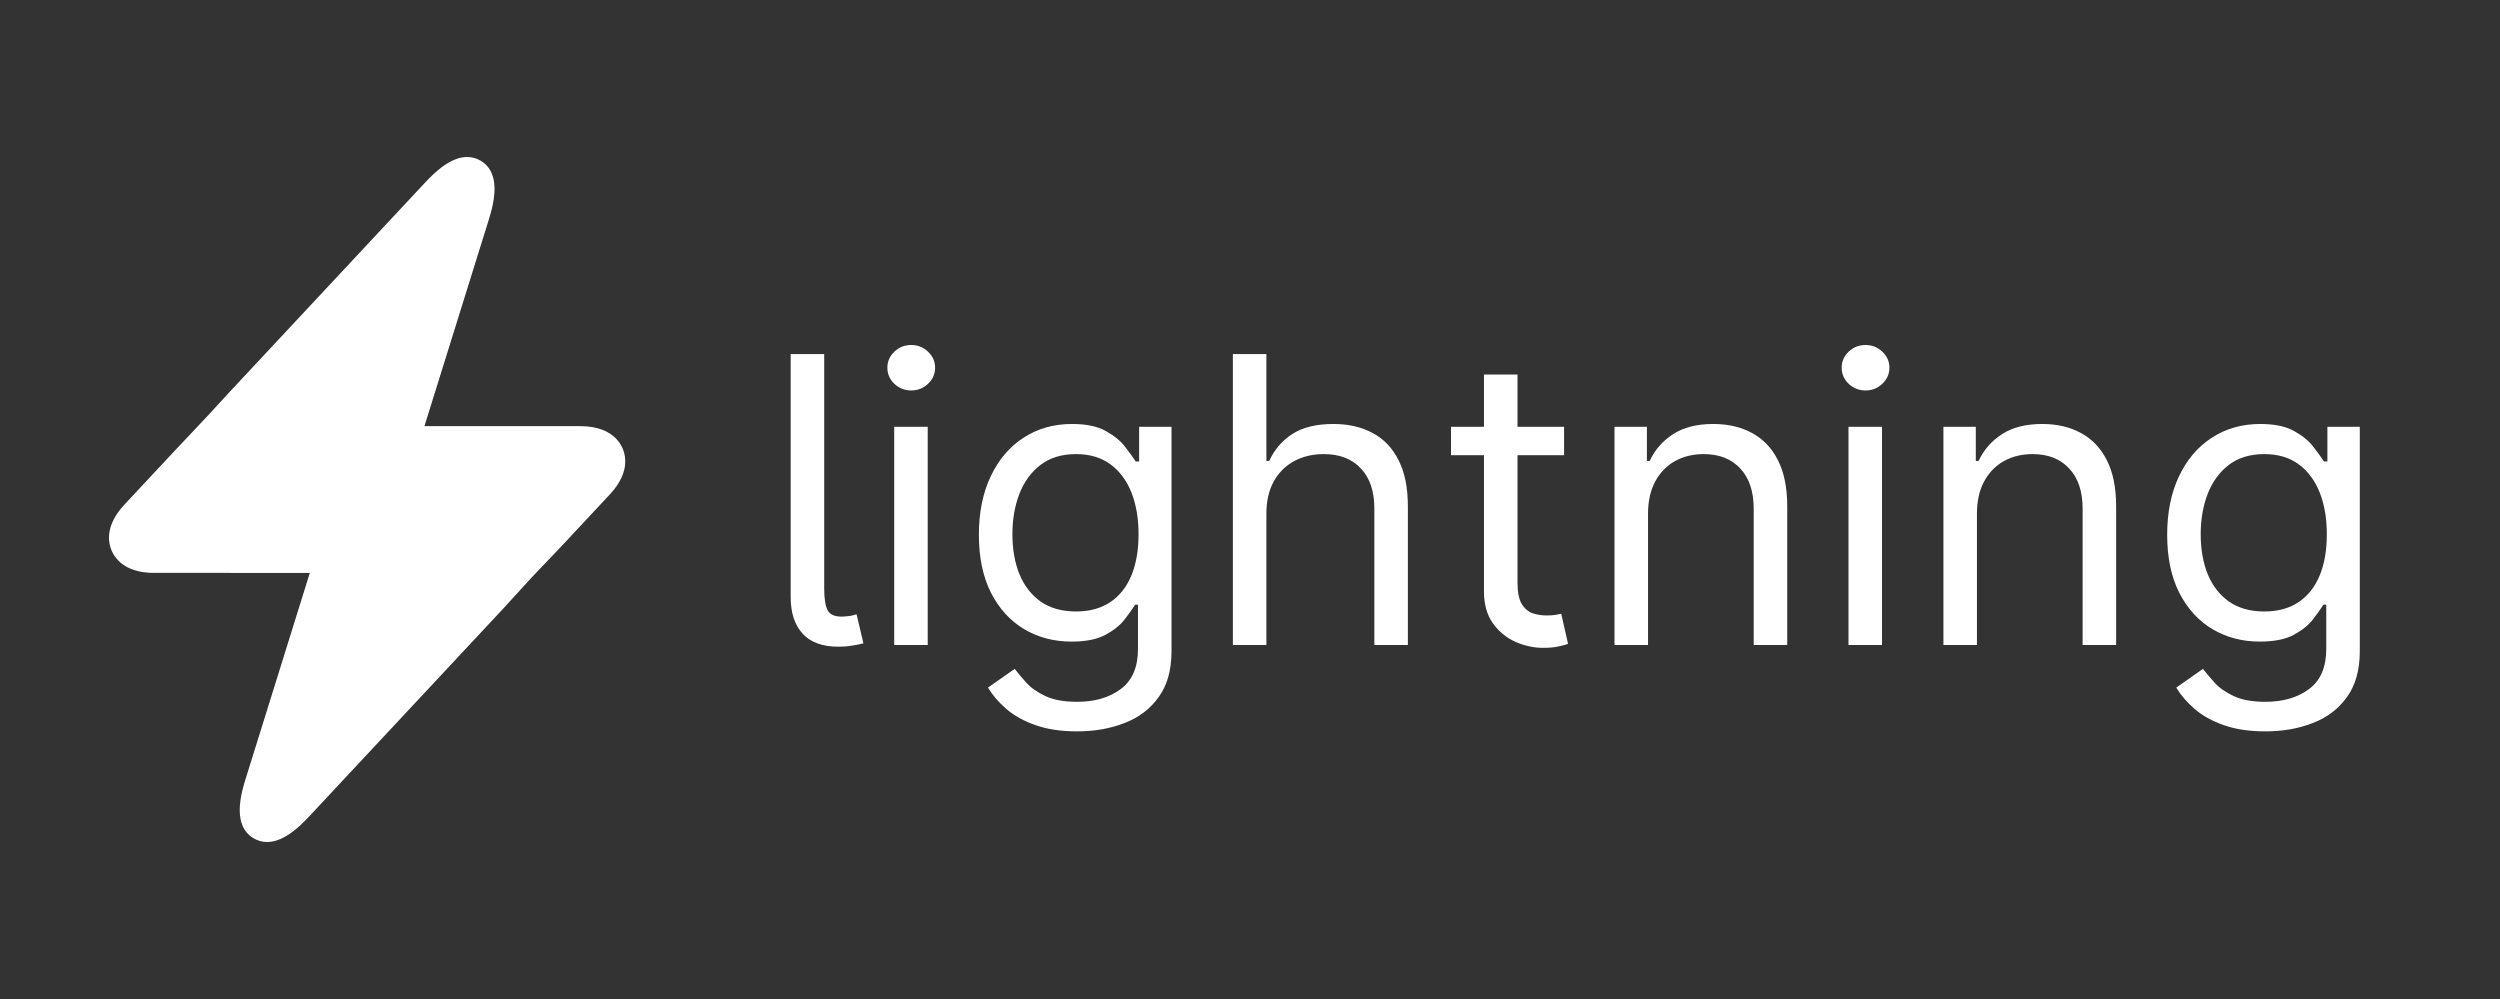
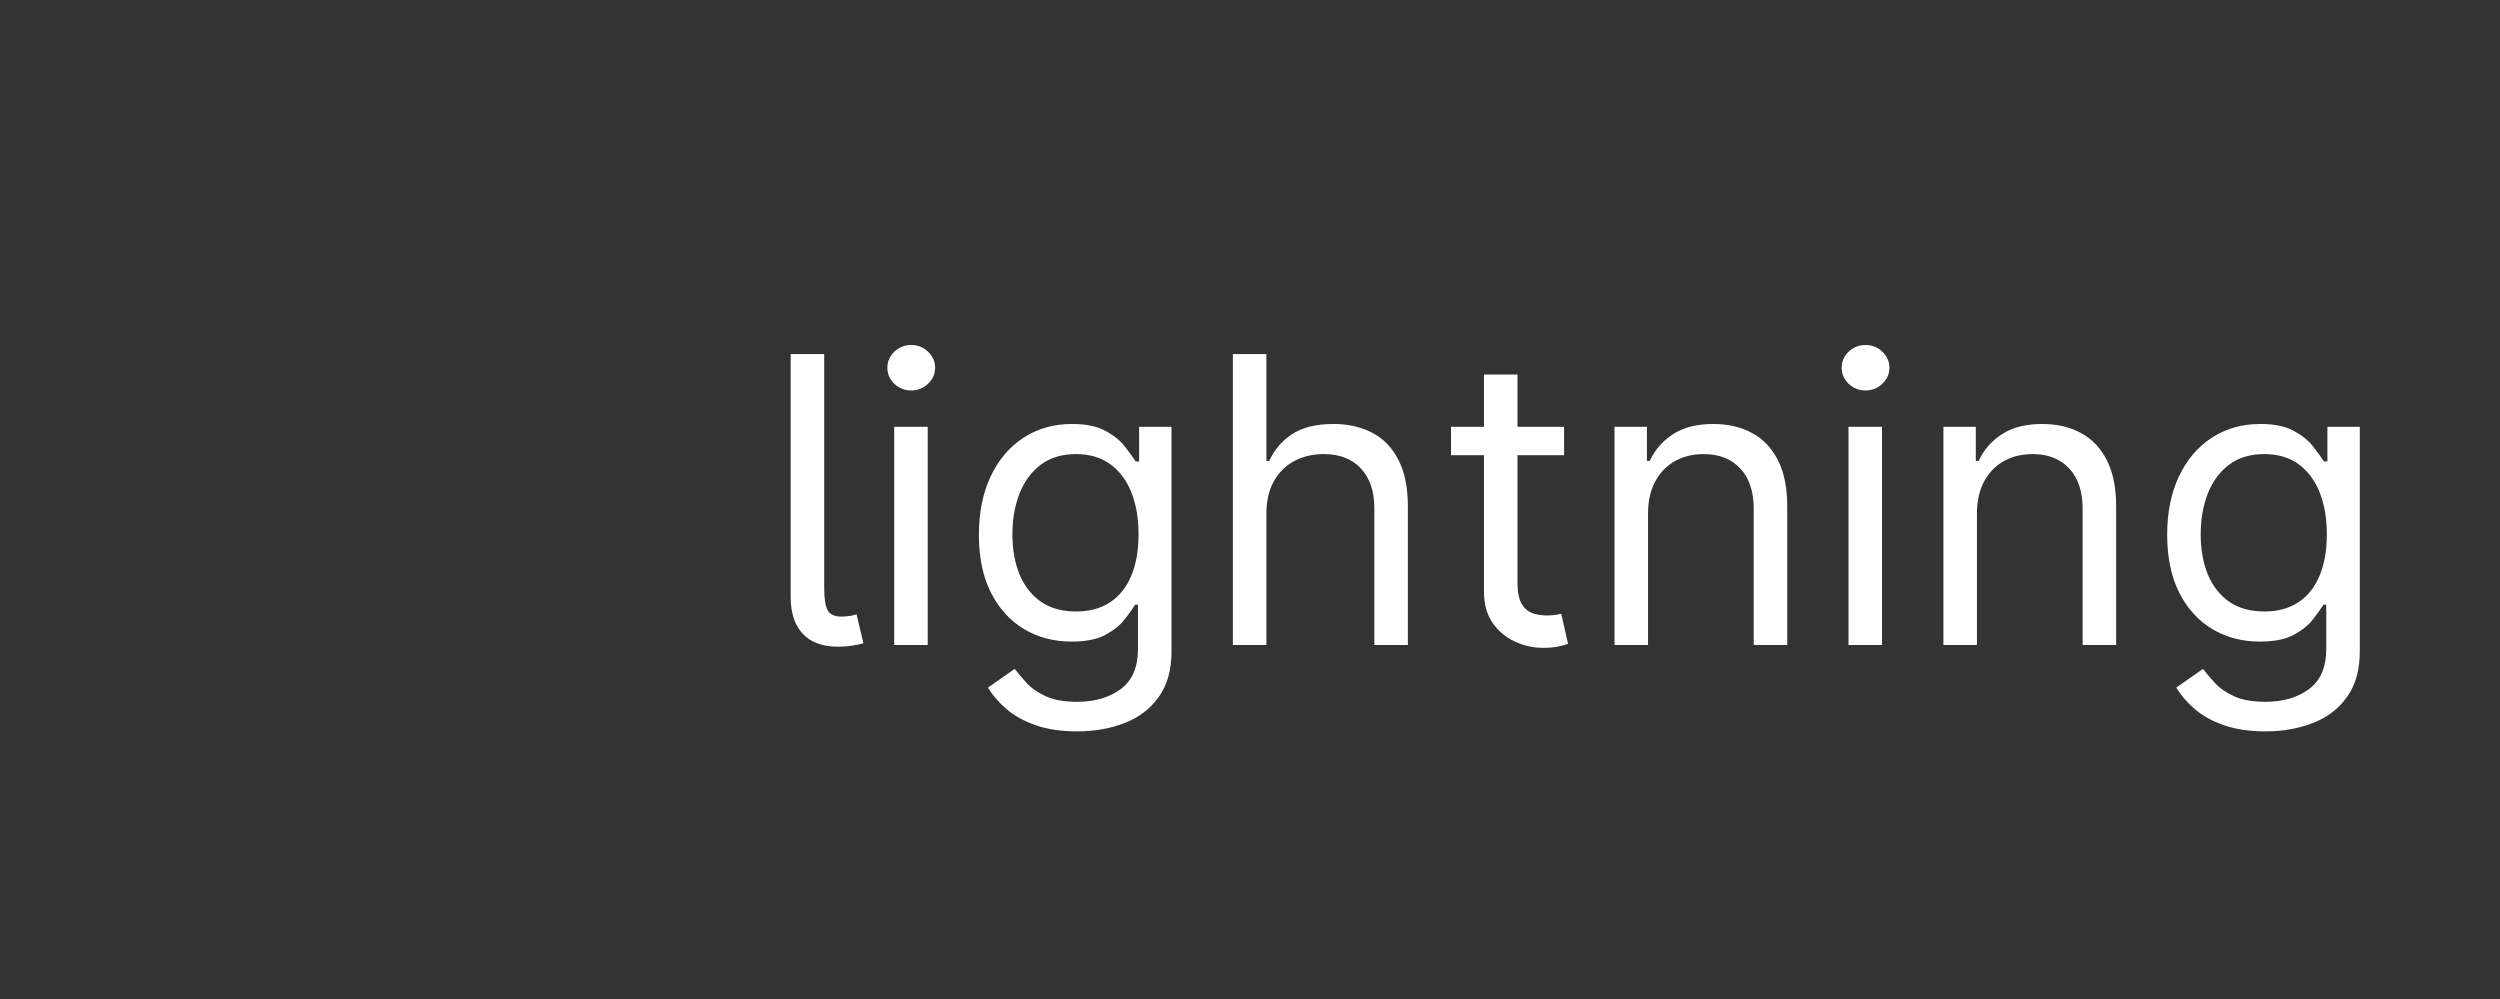
<svg xmlns="http://www.w3.org/2000/svg" width="2500" height="999" viewBox="0 0 2500 999" fill="none">
  <rect x="0" y="0" width="2500" height="999" fill="#333333" stroke="none" />
-   <path d="M124.409 504.622L172.812 452.781L207.125 416.375L230.436 391.065L424.56 183.151C427.34 180.17 430.346 177.082 433.537 174.117C443.382 164.97 454.988 157 467.158 157C471.886 157 476.377 158.225 480.495 160.638C486.297 164.008 489.915 168.74 492.021 174.129C498.115 189.721 491.549 210.812 488.594 220.307L485.213 231.154L472.557 271.759L448.502 348.937L424.446 426.115L580.185 426.146C598.607 426.146 609.418 431.946 615.733 438.282C619.188 441.749 621.297 445.376 622.57 448.301C623.154 449.646 623.726 451.221 624.19 453.006C625.347 457.456 625.838 463.208 624.19 469.937C622.994 474.825 620.669 480.229 616.653 486.024C614.773 488.737 612.522 491.536 609.843 494.408L561.438 546.249L531.5 577.625L503.843 607.932L322.177 802.492L322.176 802.494L322.16 802.511L309.699 815.857C306.911 818.845 303.898 821.942 300.699 824.913C290.864 834.048 279.27 842 267.07 842C262.358 842 257.875 840.775 253.772 838.377C247.977 835.009 244.36 830.283 242.252 824.902C236.138 809.291 242.723 788.164 245.682 778.673L257.233 741.611L257.234 741.608L309.813 572.915L154.067 572.885C142.857 572.885 134.466 570.737 128.19 567.628C124.156 565.628 120.996 563.232 118.525 560.752C115.066 557.283 112.956 553.652 111.682 550.722C108.584 543.608 105.831 529.987 117.6 513.005C119.48 510.292 121.73 507.494 124.409 504.622Z" fill="white" />
  <path d="M790.682 354.091H824.205V588.182C824.205 598.788 825.388 606.222 827.756 610.483C830.123 614.744 835 616.78 842.386 616.591C846.364 616.402 849.299 616.117 851.193 615.739C853.182 615.265 854.981 614.792 856.591 614.318L863.409 643.295C860.473 644.148 856.78 644.905 852.33 645.568C847.879 646.326 843.239 646.705 838.409 646.705C822.5 646.705 810.568 642.348 802.614 633.636C794.659 624.924 790.682 612.803 790.682 597.273V354.091ZM894.197 645V426.818H927.72V645H894.197ZM911.243 390.455C904.709 390.455 899.074 388.229 894.339 383.778C889.699 379.328 887.379 373.977 887.379 367.727C887.379 361.477 889.699 356.127 894.339 351.676C899.074 347.225 904.709 345 911.243 345C917.777 345 923.364 347.225 928.004 351.676C932.739 356.127 935.107 361.477 935.107 367.727C935.107 373.977 932.739 379.328 928.004 383.778C923.364 388.229 917.777 390.455 911.243 390.455ZM1077.19 731.364C1060.99 731.364 1047.07 729.28 1035.43 725.114C1023.78 721.042 1014.07 715.644 1006.31 708.92C998.636 702.292 992.528 695.189 987.983 687.614L1014.69 668.864C1017.72 672.841 1021.55 677.386 1026.19 682.5C1030.83 687.708 1037.18 692.206 1045.23 695.994C1053.37 699.877 1064.02 701.818 1077.19 701.818C1094.8 701.818 1109.34 697.557 1120.8 689.034C1132.25 680.511 1137.98 667.159 1137.98 648.977V604.659H1135.14C1132.68 608.636 1129.18 613.561 1124.63 619.432C1120.18 625.208 1113.74 630.369 1105.31 634.915C1096.98 639.366 1085.71 641.591 1071.51 641.591C1053.89 641.591 1038.08 637.424 1024.06 629.091C1010.14 620.758 999.11 608.636 990.966 592.727C982.917 576.818 978.892 557.5 978.892 534.773C978.892 512.424 982.822 492.964 990.682 476.392C998.542 459.725 1009.48 446.847 1023.49 437.756C1037.51 428.57 1053.7 423.977 1072.07 423.977C1086.28 423.977 1097.55 426.345 1105.88 431.08C1114.31 435.72 1120.75 441.023 1125.2 446.989C1129.74 452.86 1133.25 457.689 1135.71 461.477H1139.12V426.818H1171.51V651.25C1171.51 670 1167.24 685.246 1158.72 696.989C1150.29 708.826 1138.93 717.491 1124.63 722.983C1110.43 728.57 1094.61 731.364 1077.19 731.364ZM1076.05 611.477C1089.5 611.477 1100.86 608.4 1110.14 602.244C1119.42 596.089 1126.48 587.235 1131.31 575.682C1136.14 564.129 1138.55 550.303 1138.55 534.205C1138.55 518.485 1136.18 504.612 1131.45 492.585C1126.71 480.559 1119.71 471.136 1110.43 464.318C1101.15 457.5 1089.69 454.091 1076.05 454.091C1061.85 454.091 1050.01 457.689 1040.54 464.886C1031.16 472.083 1024.11 481.742 1019.38 493.864C1014.73 505.985 1012.41 519.432 1012.41 534.205C1012.41 549.356 1014.78 562.756 1019.52 574.403C1024.35 585.956 1031.45 595.047 1040.82 601.676C1050.29 608.21 1062.04 611.477 1076.05 611.477ZM1266.39 513.75V645H1232.87V354.091H1266.39V460.909H1269.23C1274.35 449.64 1282.02 440.691 1292.24 434.062C1302.57 427.339 1316.3 423.977 1333.44 423.977C1348.3 423.977 1361.33 426.96 1372.5 432.926C1383.67 438.797 1392.34 447.841 1398.49 460.057C1404.74 472.178 1407.87 487.614 1407.87 506.364V645H1374.35V508.636C1374.35 491.307 1369.85 477.907 1360.85 468.438C1351.95 458.873 1339.59 454.091 1323.78 454.091C1312.79 454.091 1302.95 456.411 1294.23 461.051C1285.62 465.691 1278.8 472.462 1273.78 481.364C1268.85 490.265 1266.39 501.061 1266.39 513.75ZM1564.08 426.818V455.227H1451.02V426.818H1564.08ZM1483.97 374.545H1517.49V582.5C1517.49 591.97 1518.87 599.072 1521.61 603.807C1524.45 608.447 1528.05 611.572 1532.41 613.182C1536.86 614.697 1541.55 615.455 1546.47 615.455C1550.16 615.455 1553.19 615.265 1555.56 614.886C1557.93 614.413 1559.82 614.034 1561.24 613.75L1568.06 643.864C1565.79 644.716 1562.62 645.568 1558.54 646.42C1554.47 647.367 1549.31 647.841 1543.06 647.841C1533.59 647.841 1524.31 645.805 1515.22 641.733C1506.22 637.661 1498.74 631.458 1492.78 623.125C1486.91 614.792 1483.97 604.28 1483.97 591.591V374.545ZM1648.03 513.75V645H1614.51V426.818H1646.9V460.909H1649.74C1654.85 449.83 1662.62 440.928 1673.03 434.205C1683.45 427.386 1696.9 423.977 1713.37 423.977C1728.15 423.977 1741.07 427.008 1752.15 433.068C1763.23 439.034 1771.85 448.125 1778 460.341C1784.16 472.462 1787.24 487.803 1787.24 506.364V645H1753.71V508.636C1753.71 491.496 1749.26 478.144 1740.36 468.58C1731.46 458.92 1719.24 454.091 1703.71 454.091C1693.01 454.091 1683.45 456.411 1675.02 461.051C1666.69 465.691 1660.11 472.462 1655.28 481.364C1650.45 490.265 1648.03 501.061 1648.03 513.75ZM1848.49 645V426.818H1882.02V645H1848.49ZM1865.54 390.455C1859.01 390.455 1853.37 388.229 1848.64 383.778C1844 379.328 1841.68 373.977 1841.68 367.727C1841.68 361.477 1844 356.127 1848.64 351.676C1853.37 347.225 1859.01 345 1865.54 345C1872.07 345 1877.66 347.225 1882.3 351.676C1887.04 356.127 1889.4 361.477 1889.4 367.727C1889.4 373.977 1887.04 379.328 1882.3 383.778C1877.66 388.229 1872.07 390.455 1865.54 390.455ZM1976.94 513.75V645H1943.42V426.818H1975.8V460.909H1978.64C1983.76 449.83 1991.52 440.928 2001.94 434.205C2012.36 427.386 2025.8 423.977 2042.28 423.977C2057.05 423.977 2069.98 427.008 2081.06 433.068C2092.14 439.034 2100.76 448.125 2106.91 460.341C2113.07 472.462 2116.14 487.803 2116.14 506.364V645H2082.62V508.636C2082.62 491.496 2078.17 478.144 2069.27 468.58C2060.37 458.92 2048.15 454.091 2032.62 454.091C2021.92 454.091 2012.36 456.411 2003.93 461.051C1995.59 465.691 1989.01 472.462 1984.18 481.364C1979.35 490.265 1976.94 501.061 1976.94 513.75ZM2265.47 731.364C2249.28 731.364 2235.36 729.28 2223.71 725.114C2212.06 721.042 2202.35 715.644 2194.59 708.92C2186.92 702.292 2180.81 695.189 2176.26 687.614L2202.97 668.864C2206 672.841 2209.83 677.386 2214.47 682.5C2219.11 687.708 2225.46 692.206 2233.51 695.994C2241.65 699.877 2252.31 701.818 2265.47 701.818C2283.08 701.818 2297.62 697.557 2309.08 689.034C2320.54 680.511 2326.26 667.159 2326.26 648.977V604.659H2323.42C2320.96 608.636 2317.46 613.561 2312.91 619.432C2308.46 625.208 2302.02 630.369 2293.59 634.915C2285.26 639.366 2273.99 641.591 2259.79 641.591C2242.17 641.591 2226.36 637.424 2212.34 629.091C2198.42 620.758 2187.39 608.636 2179.25 592.727C2171.2 576.818 2167.17 557.5 2167.17 534.773C2167.17 512.424 2171.1 492.964 2178.96 476.392C2186.82 459.725 2197.76 446.847 2211.78 437.756C2225.79 428.57 2241.98 423.977 2260.36 423.977C2274.56 423.977 2285.83 426.345 2294.16 431.08C2302.59 435.72 2309.03 441.023 2313.48 446.989C2318.03 452.86 2321.53 457.689 2323.99 461.477H2327.4V426.818H2359.79V651.25C2359.79 670 2355.53 685.246 2347 696.989C2338.57 708.826 2327.21 717.491 2312.91 722.983C2298.71 728.57 2282.89 731.364 2265.47 731.364ZM2264.33 611.477C2277.78 611.477 2289.14 608.4 2298.42 602.244C2307.7 596.089 2314.76 587.235 2319.59 575.682C2324.42 564.129 2326.83 550.303 2326.83 534.205C2326.83 518.485 2324.46 504.612 2319.73 492.585C2315 480.559 2307.99 471.136 2298.71 464.318C2289.43 457.5 2277.97 454.091 2264.33 454.091C2250.13 454.091 2238.29 457.689 2228.82 464.886C2219.45 472.083 2212.39 481.742 2207.66 493.864C2203.02 505.985 2200.7 519.432 2200.7 534.205C2200.7 549.356 2203.06 562.756 2207.8 574.403C2212.63 585.956 2219.73 595.047 2229.11 601.676C2238.57 608.21 2250.32 611.477 2264.33 611.477Z" fill="white" />
</svg>